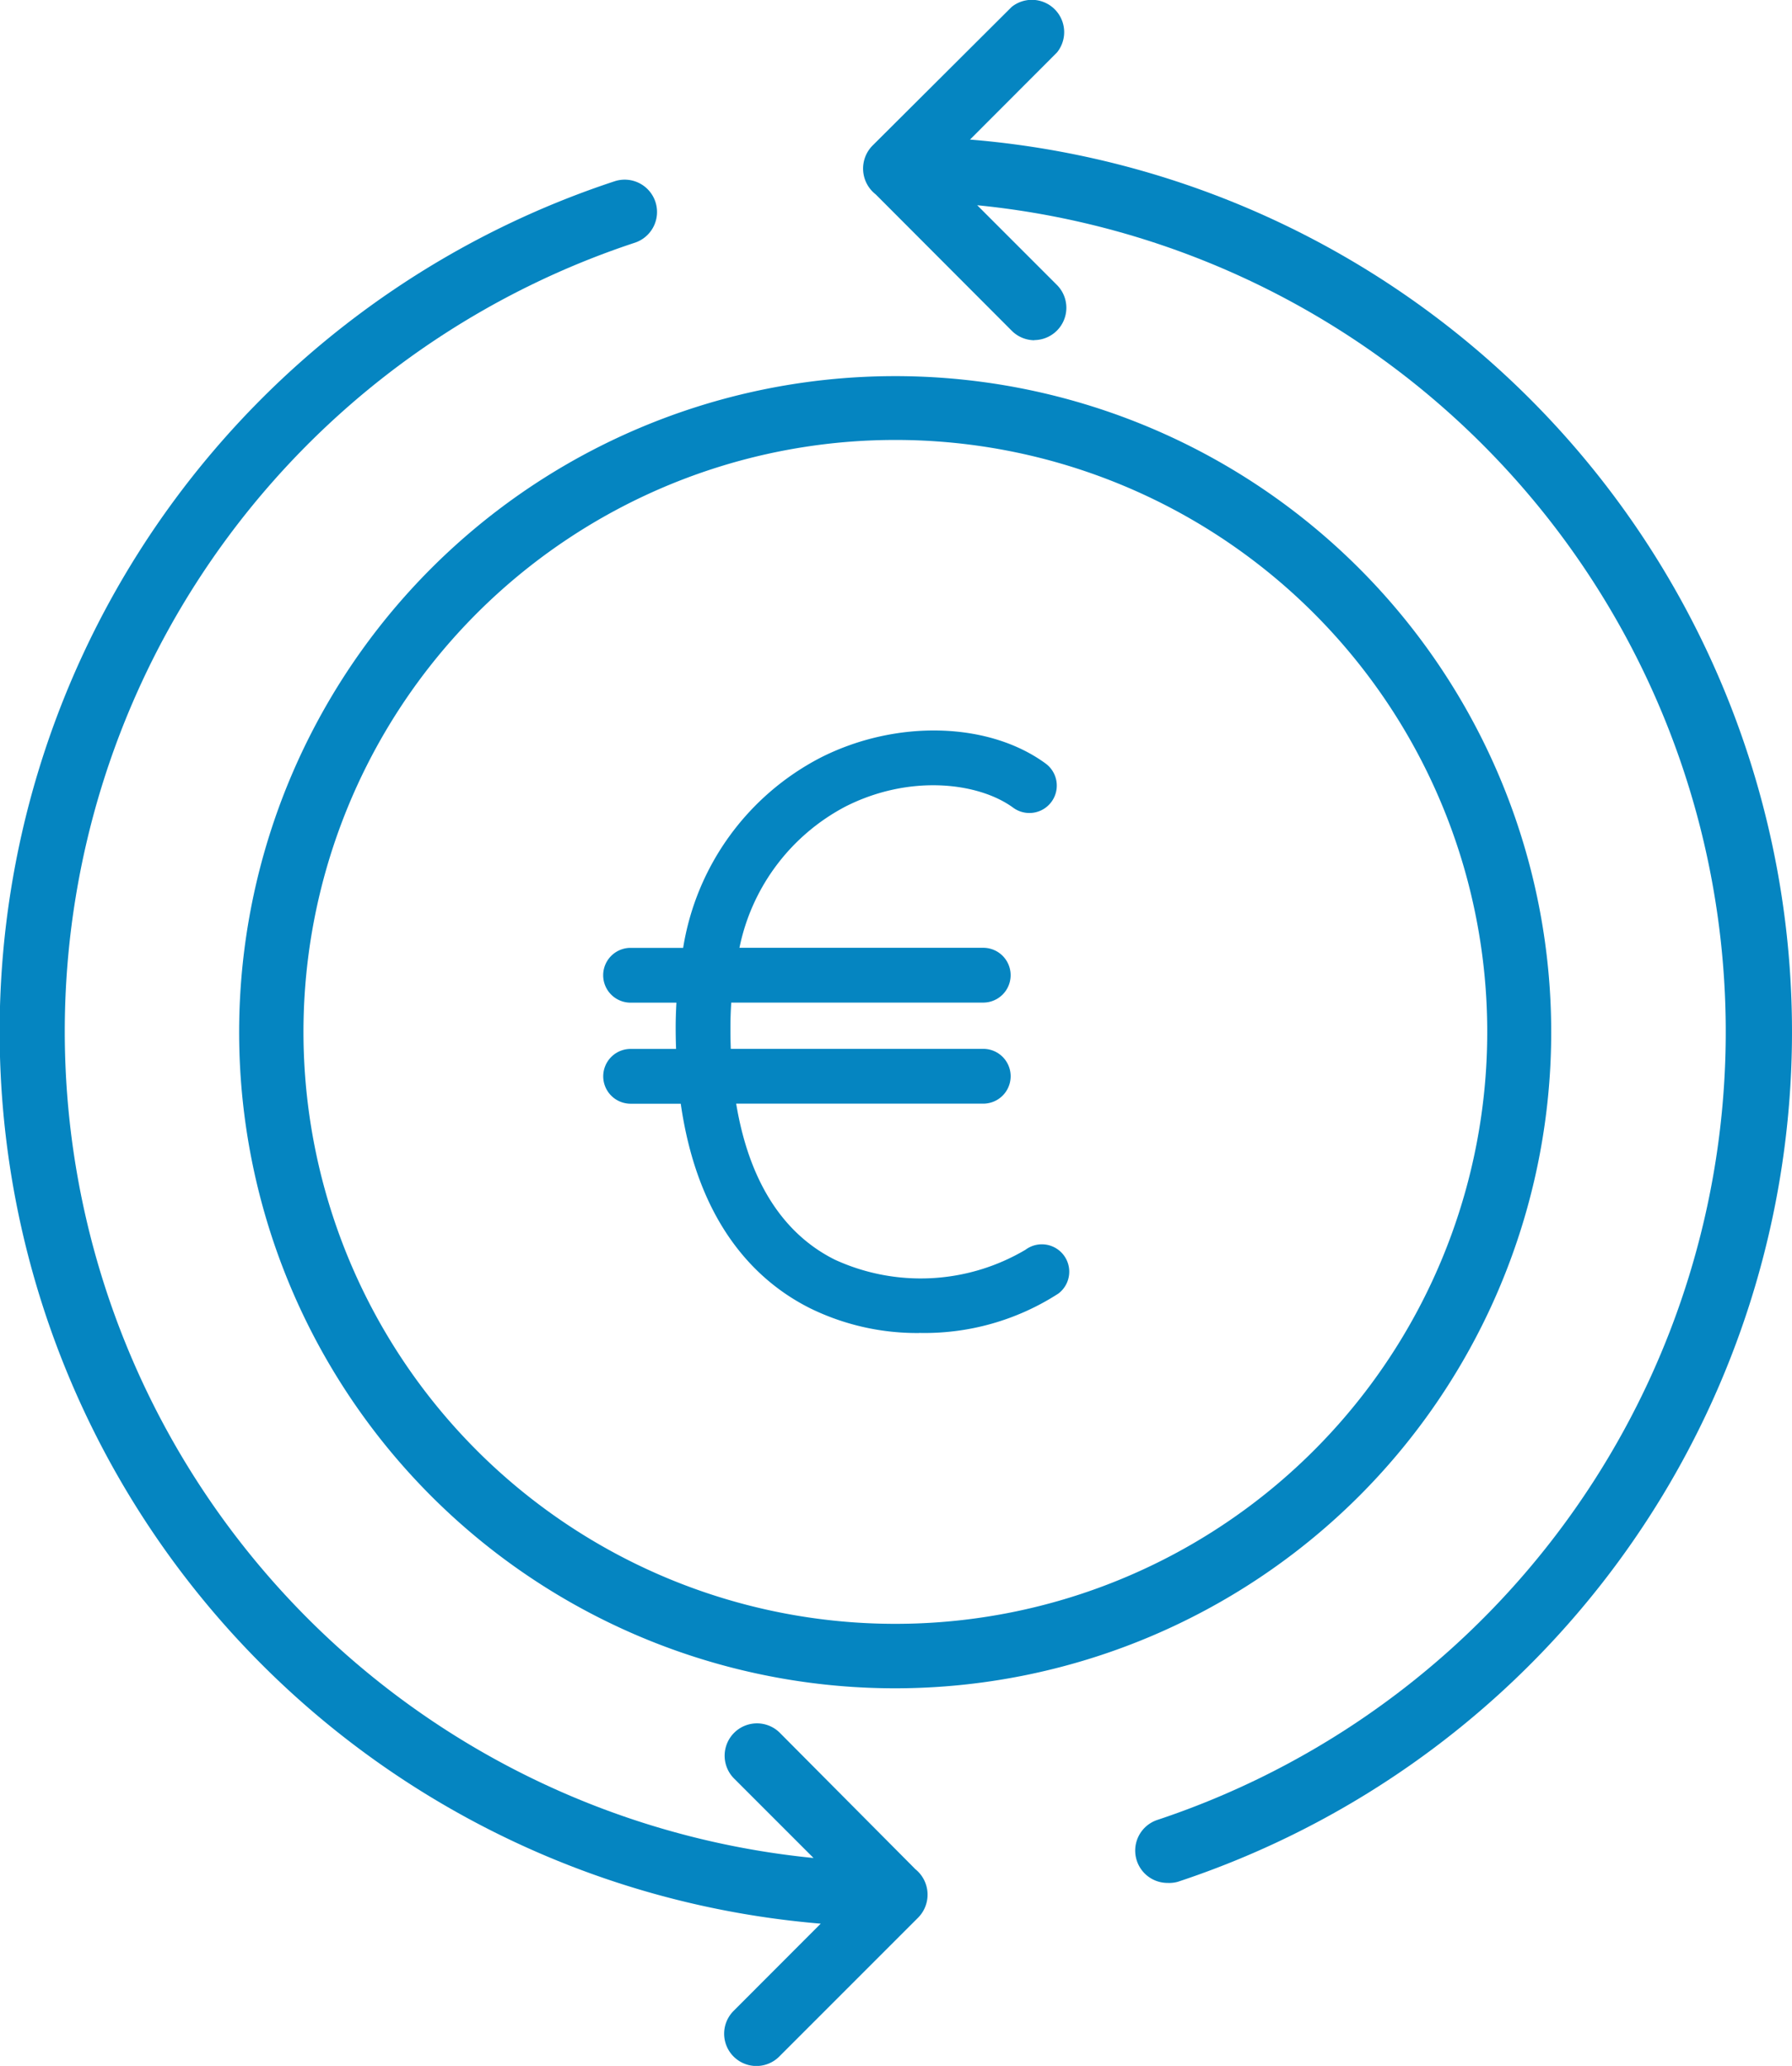
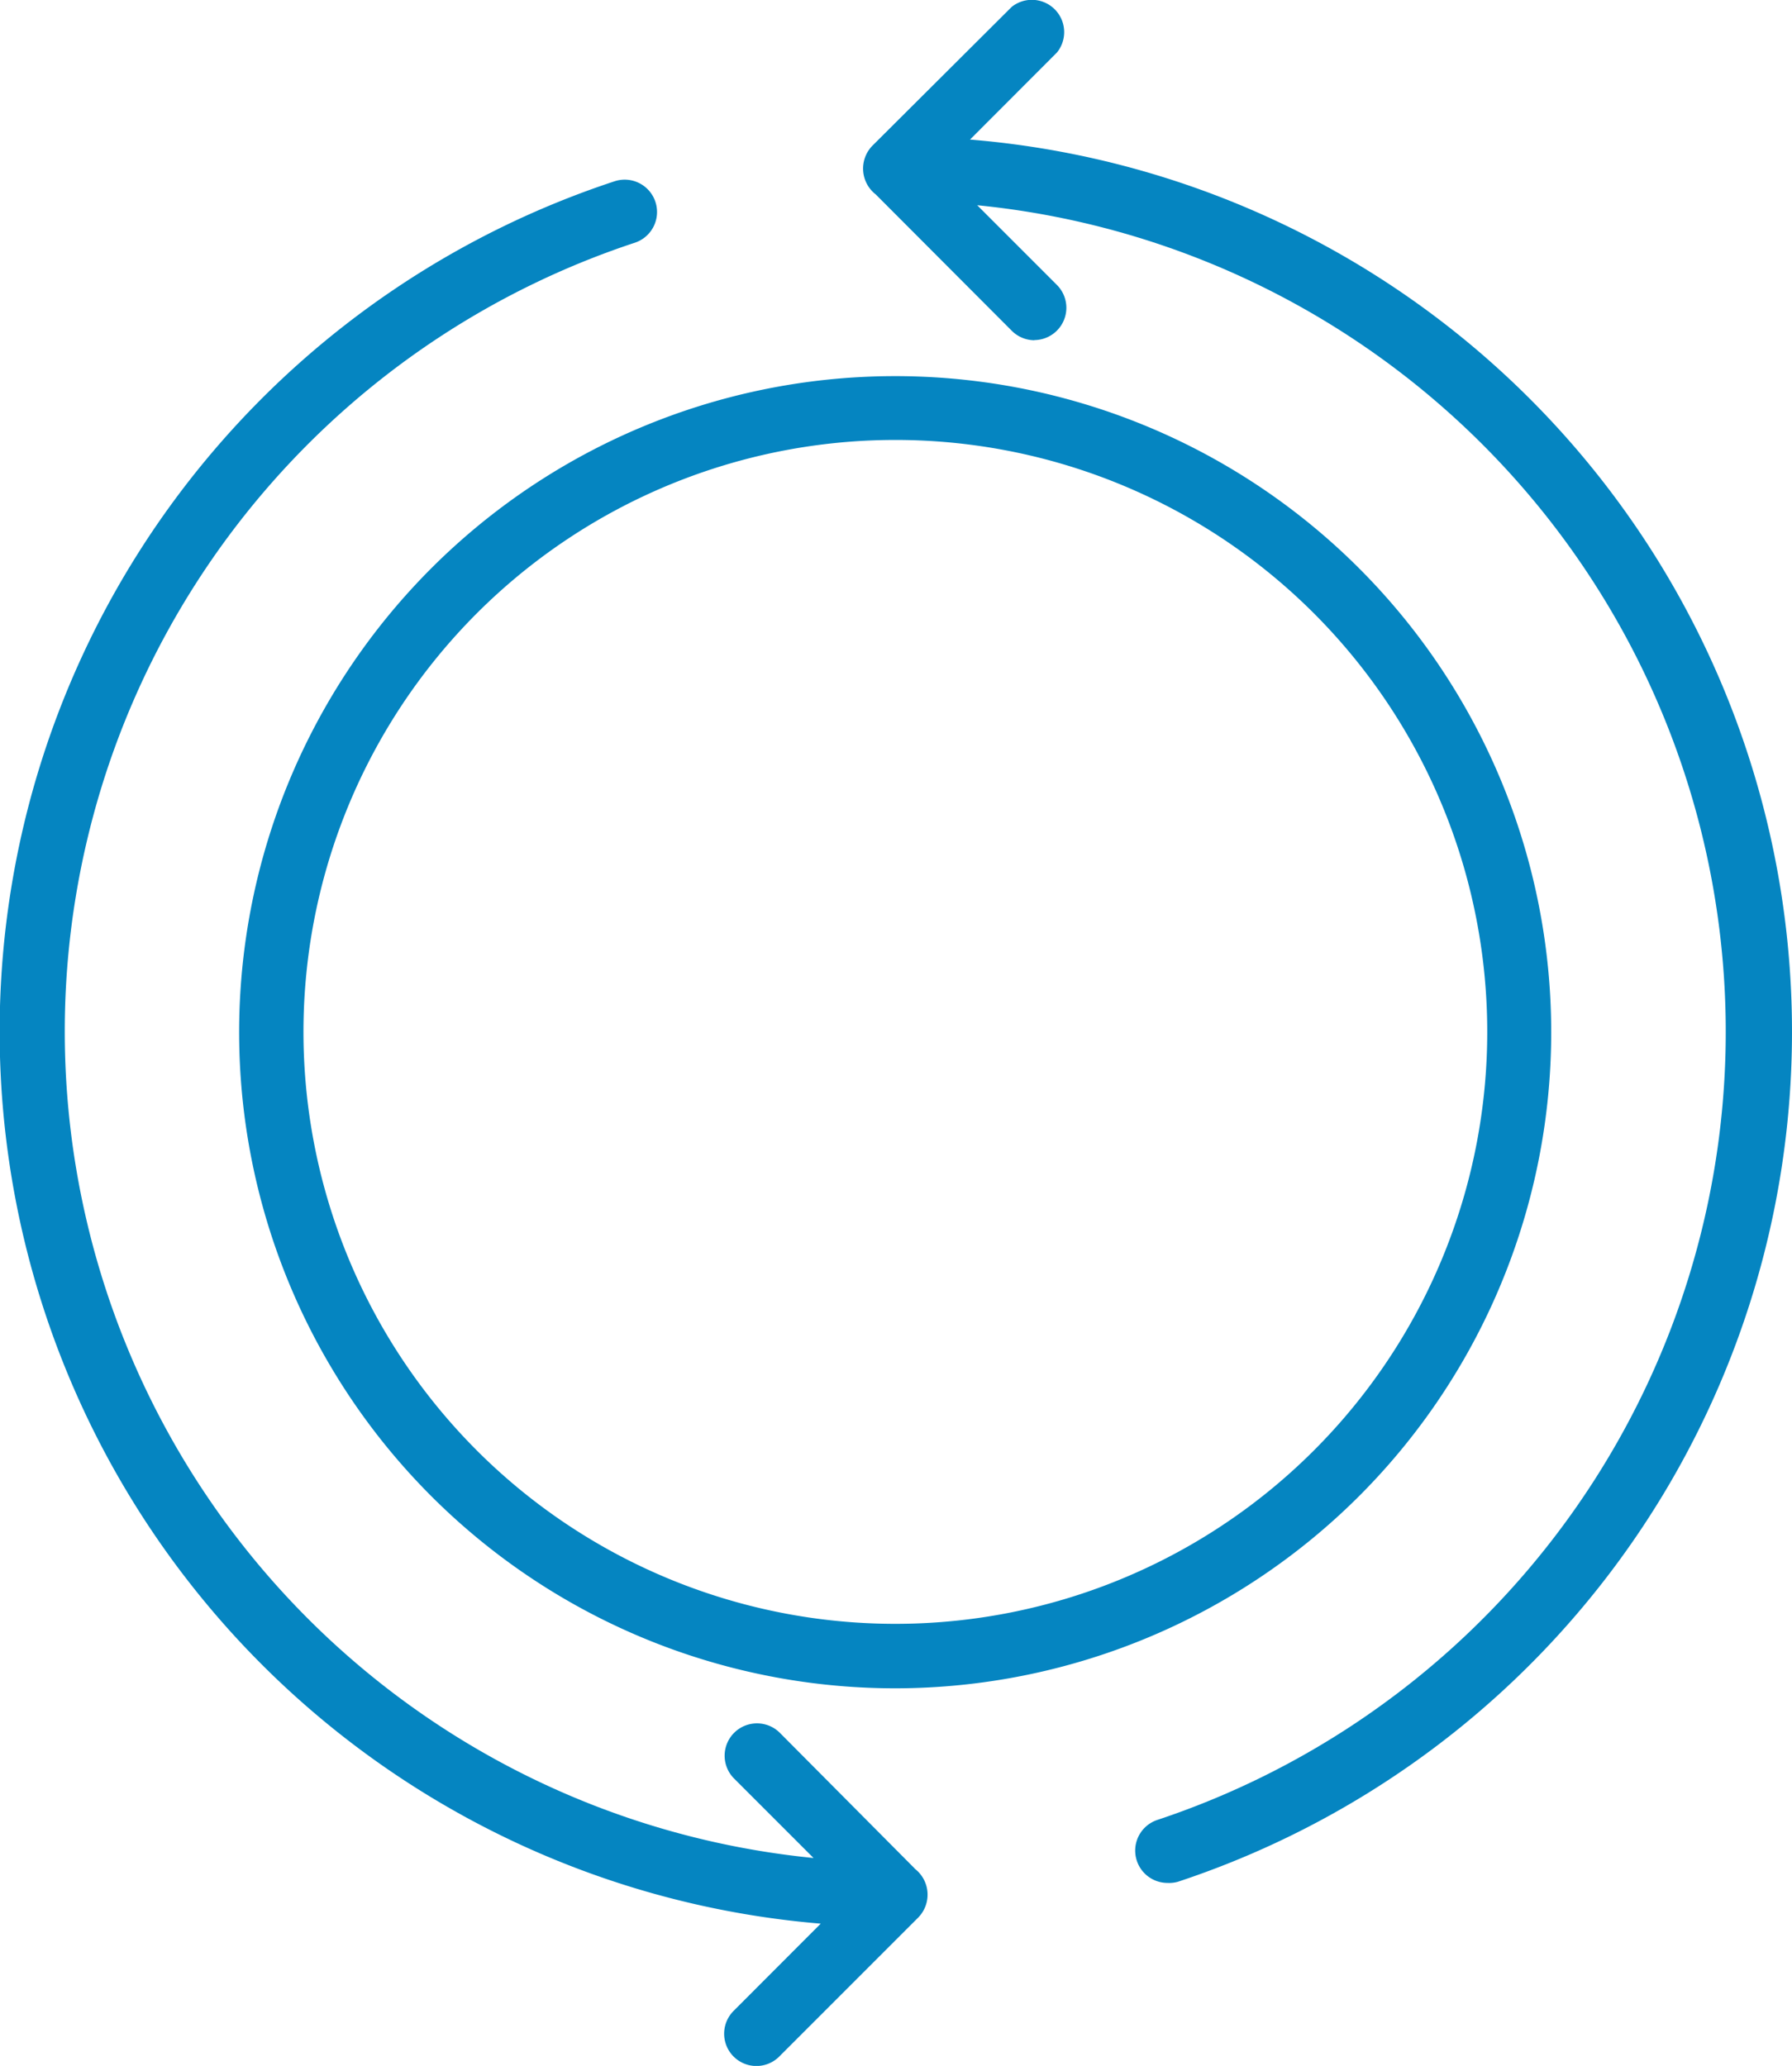
<svg xmlns="http://www.w3.org/2000/svg" id="compensacion" width="104.1" height="120" viewBox="0 0 104.1 120">
  <defs>
    <clipPath id="clip-path">
      <rect id="Rectángulo_844" data-name="Rectángulo 844" width="104.1" height="120" fill="none" />
    </clipPath>
  </defs>
  <g id="Grupo_1013" data-name="Grupo 1013" clip-path="url(#clip-path)">
-     <path id="Trazado_3164" data-name="Trazado 3164" d="M151.992,196.818a14.325,14.325,0,0,0,8.092-2.283,1.591,1.591,0,0,0-1.909-2.546h0a11.951,11.951,0,0,1-11.074.573c-3.053-1.523-4.994-4.62-5.729-9.062h14.353a1.591,1.591,0,0,0,0-3.183H141.059q-.022-.578-.022-1.177,0-.785.049-1.51h14.638a1.591,1.591,0,0,0,0-3.183H141.562a11.959,11.959,0,0,1,6.15-8.2c3.74-1.9,7.741-1.408,9.754.064a1.591,1.591,0,0,0,1.878-2.57c-3.318-2.427-8.7-2.562-13.08-.334a15.138,15.138,0,0,0-7.973,11.044h-3.054a1.591,1.591,0,0,0,0,3.183H137.9c-.026.482-.044.975-.043,1.487,0,.411.009.809.023,1.2h-2.64a1.591,1.591,0,0,0,0,3.183h2.912c1.021,7.116,4.514,10.384,7.526,11.887a14.1,14.1,0,0,0,6.317,1.432Z" transform="translate(-98.606 -119.393)" fill="#0585c1" />
    <path id="Trazado_3165" data-name="Trazado 3165" d="M118.012,148.2a38.11,38.11,0,1,0-26.956,11.181h0A38.172,38.172,0,0,0,118.012,148.2m-51.266-2.632a34.384,34.384,0,0,1,24.309-58.7h0a34.384,34.384,0,1,1-24.31,58.7" transform="translate(-39.043 -61.313)" fill="#0585c1" />
    <path id="Trazado_3166" data-name="Trazado 3166" d="M53.144,137.929l-7.861-7.908a1.879,1.879,0,0,0-2.657,2.657l4.633,4.633a48.247,48.247,0,0,1-10.4-93.819,1.879,1.879,0,1,0-1.182-3.567,52,52,0,0,0,12,101.2l-5.057,5.064a1.875,1.875,0,0,0,2.628,2.675l8.082-8.082a1.9,1.9,0,0,0-.192-2.85" transform="translate(0 -29.387)" fill="#0585c1" />
    <path id="Trazado_3167" data-name="Trazado 3167" d="M244.52,51.624A52,52,0,0,0,197.438,8.107l5.05-5.057A1.877,1.877,0,0,0,199.86.4l-8.082,8.053a1.9,1.9,0,0,0,.183,2.84l7.9,7.918a1.876,1.876,0,0,0,1.323.553l-.018-.009a1.877,1.877,0,0,0,1.323-3.2l-4.634-4.634a48.247,48.247,0,0,1,10.472,93.79,1.877,1.877,0,0,0,.592,3.661v0a1.886,1.886,0,0,0,.591-.066,52,52,0,0,0,35.01-57.681" transform="translate(-141.088 0)" fill="#0585c1" />
    <path id="Trazado_3168" data-name="Trazado 3168" d="M167.555,457.7Z" transform="translate(-123.625 -337.696)" fill="#0585c1" />
  </g>
</svg>